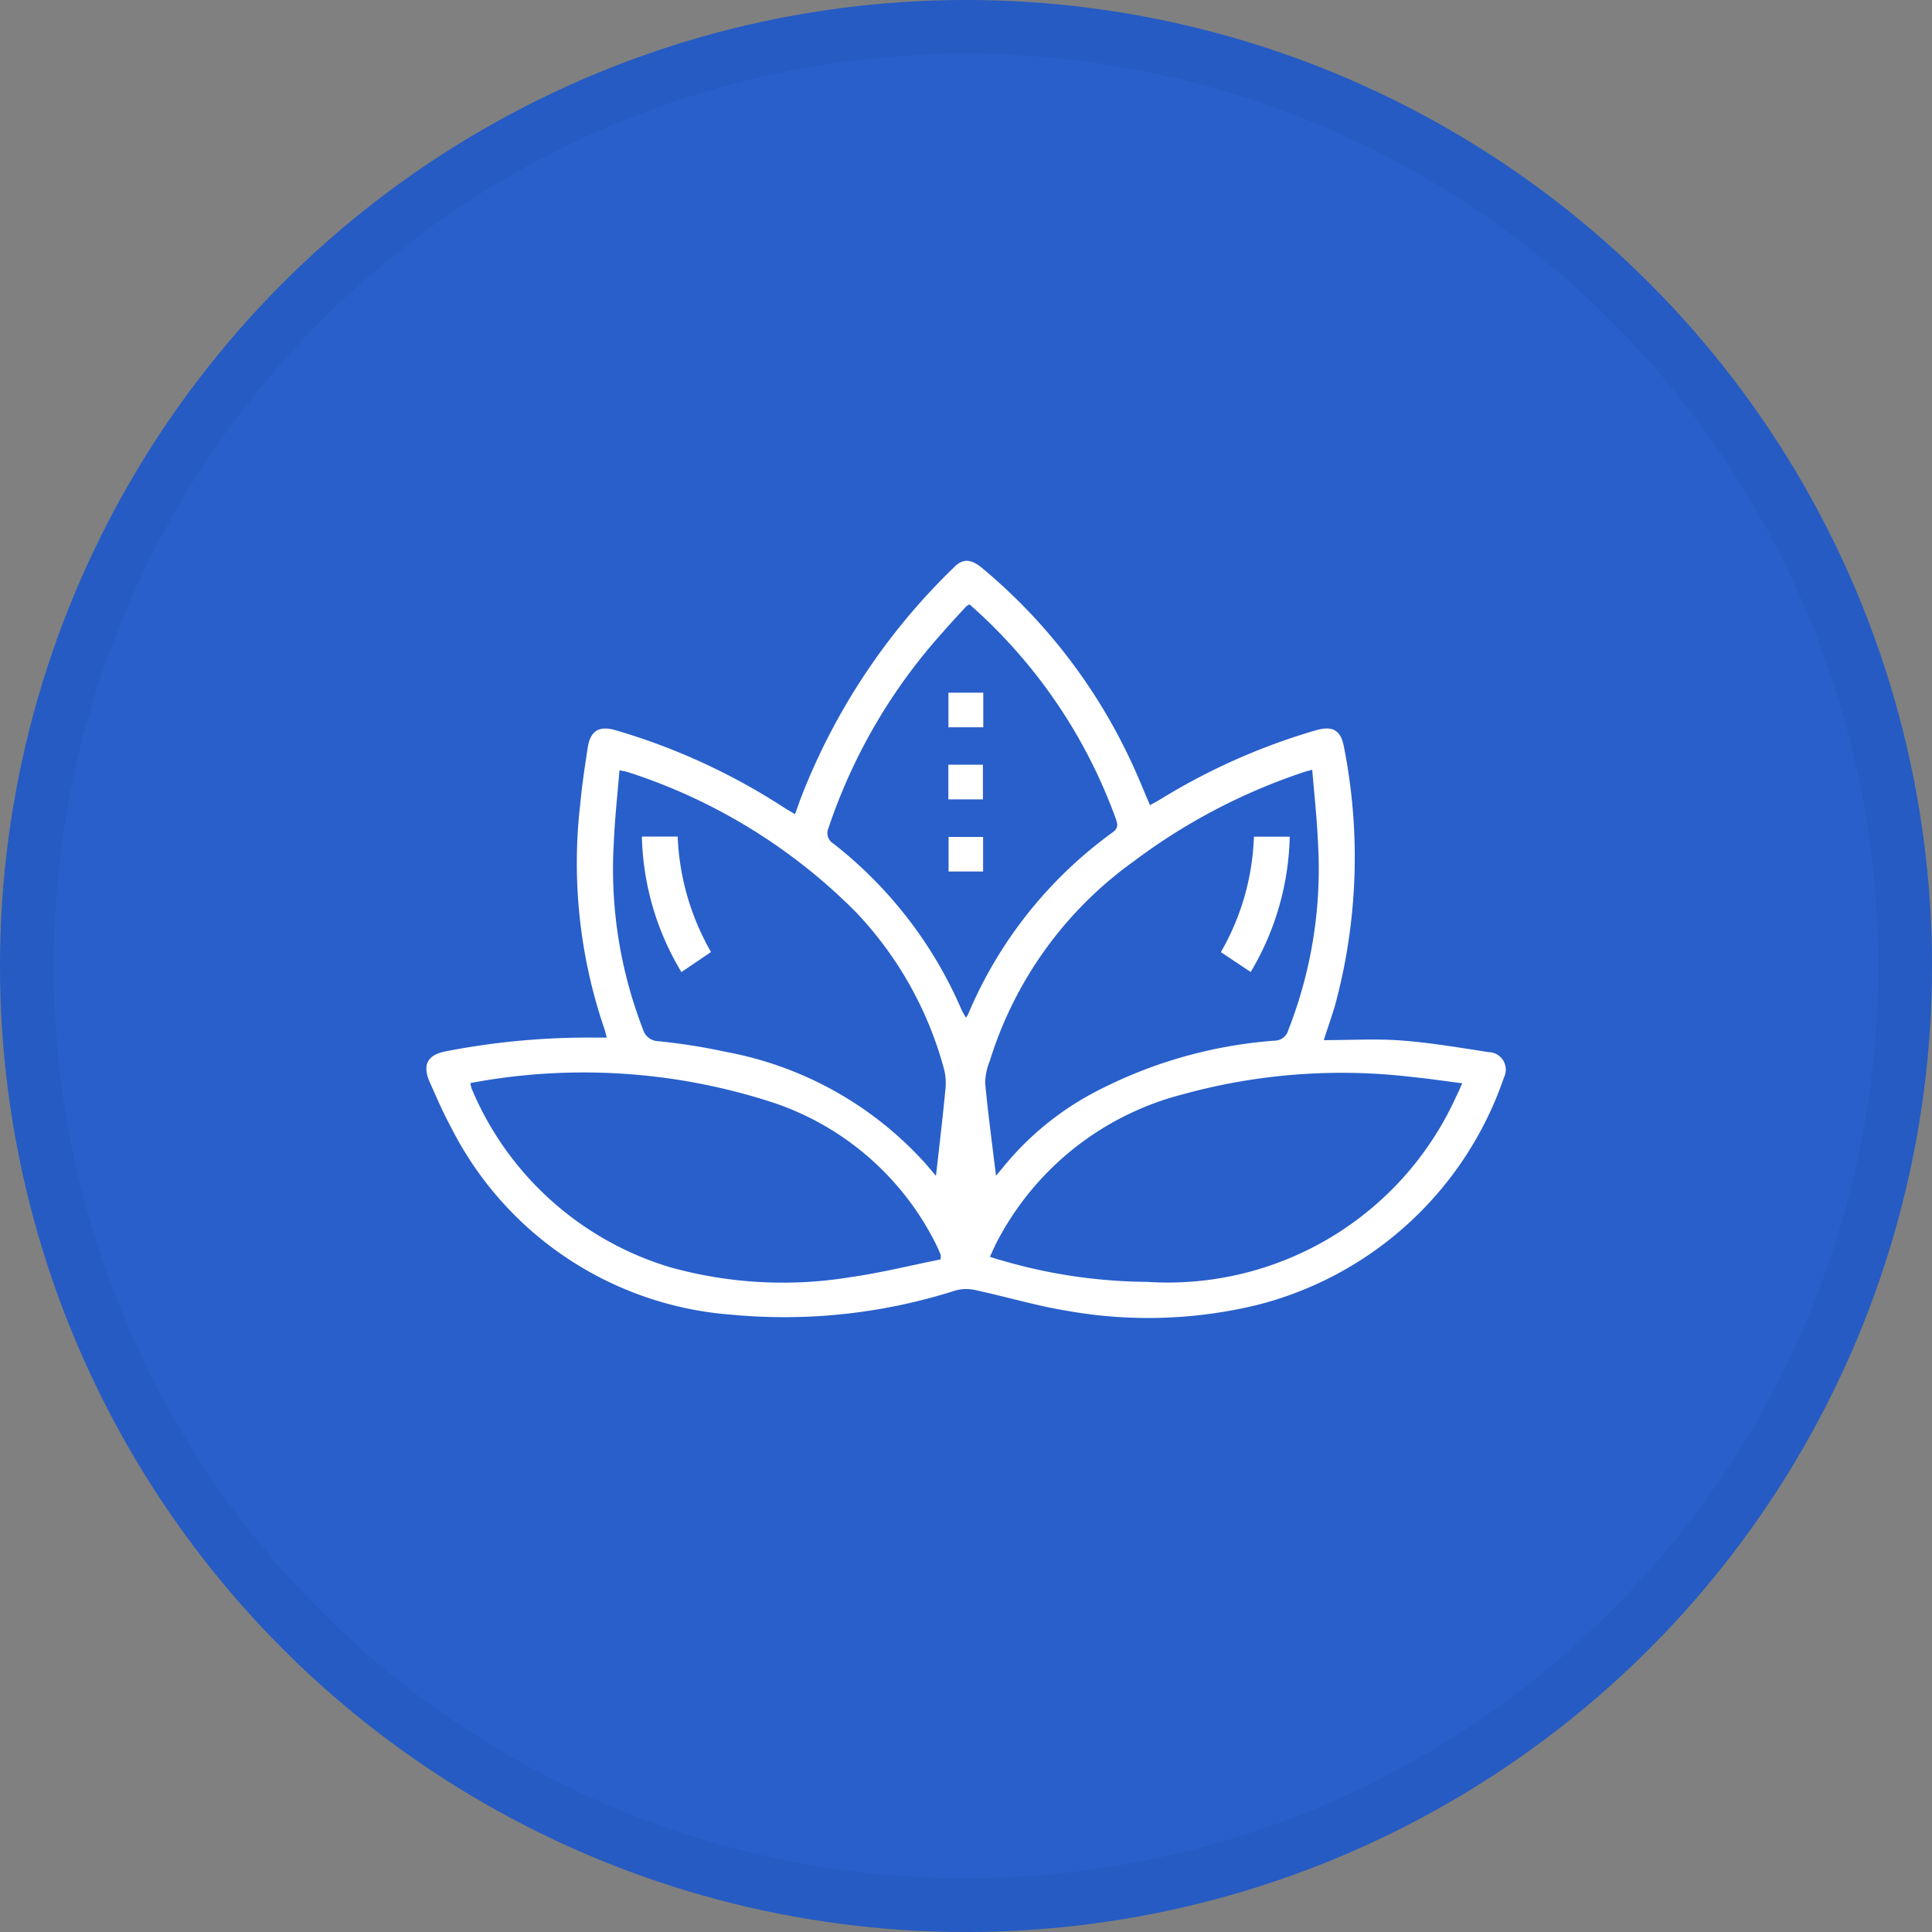
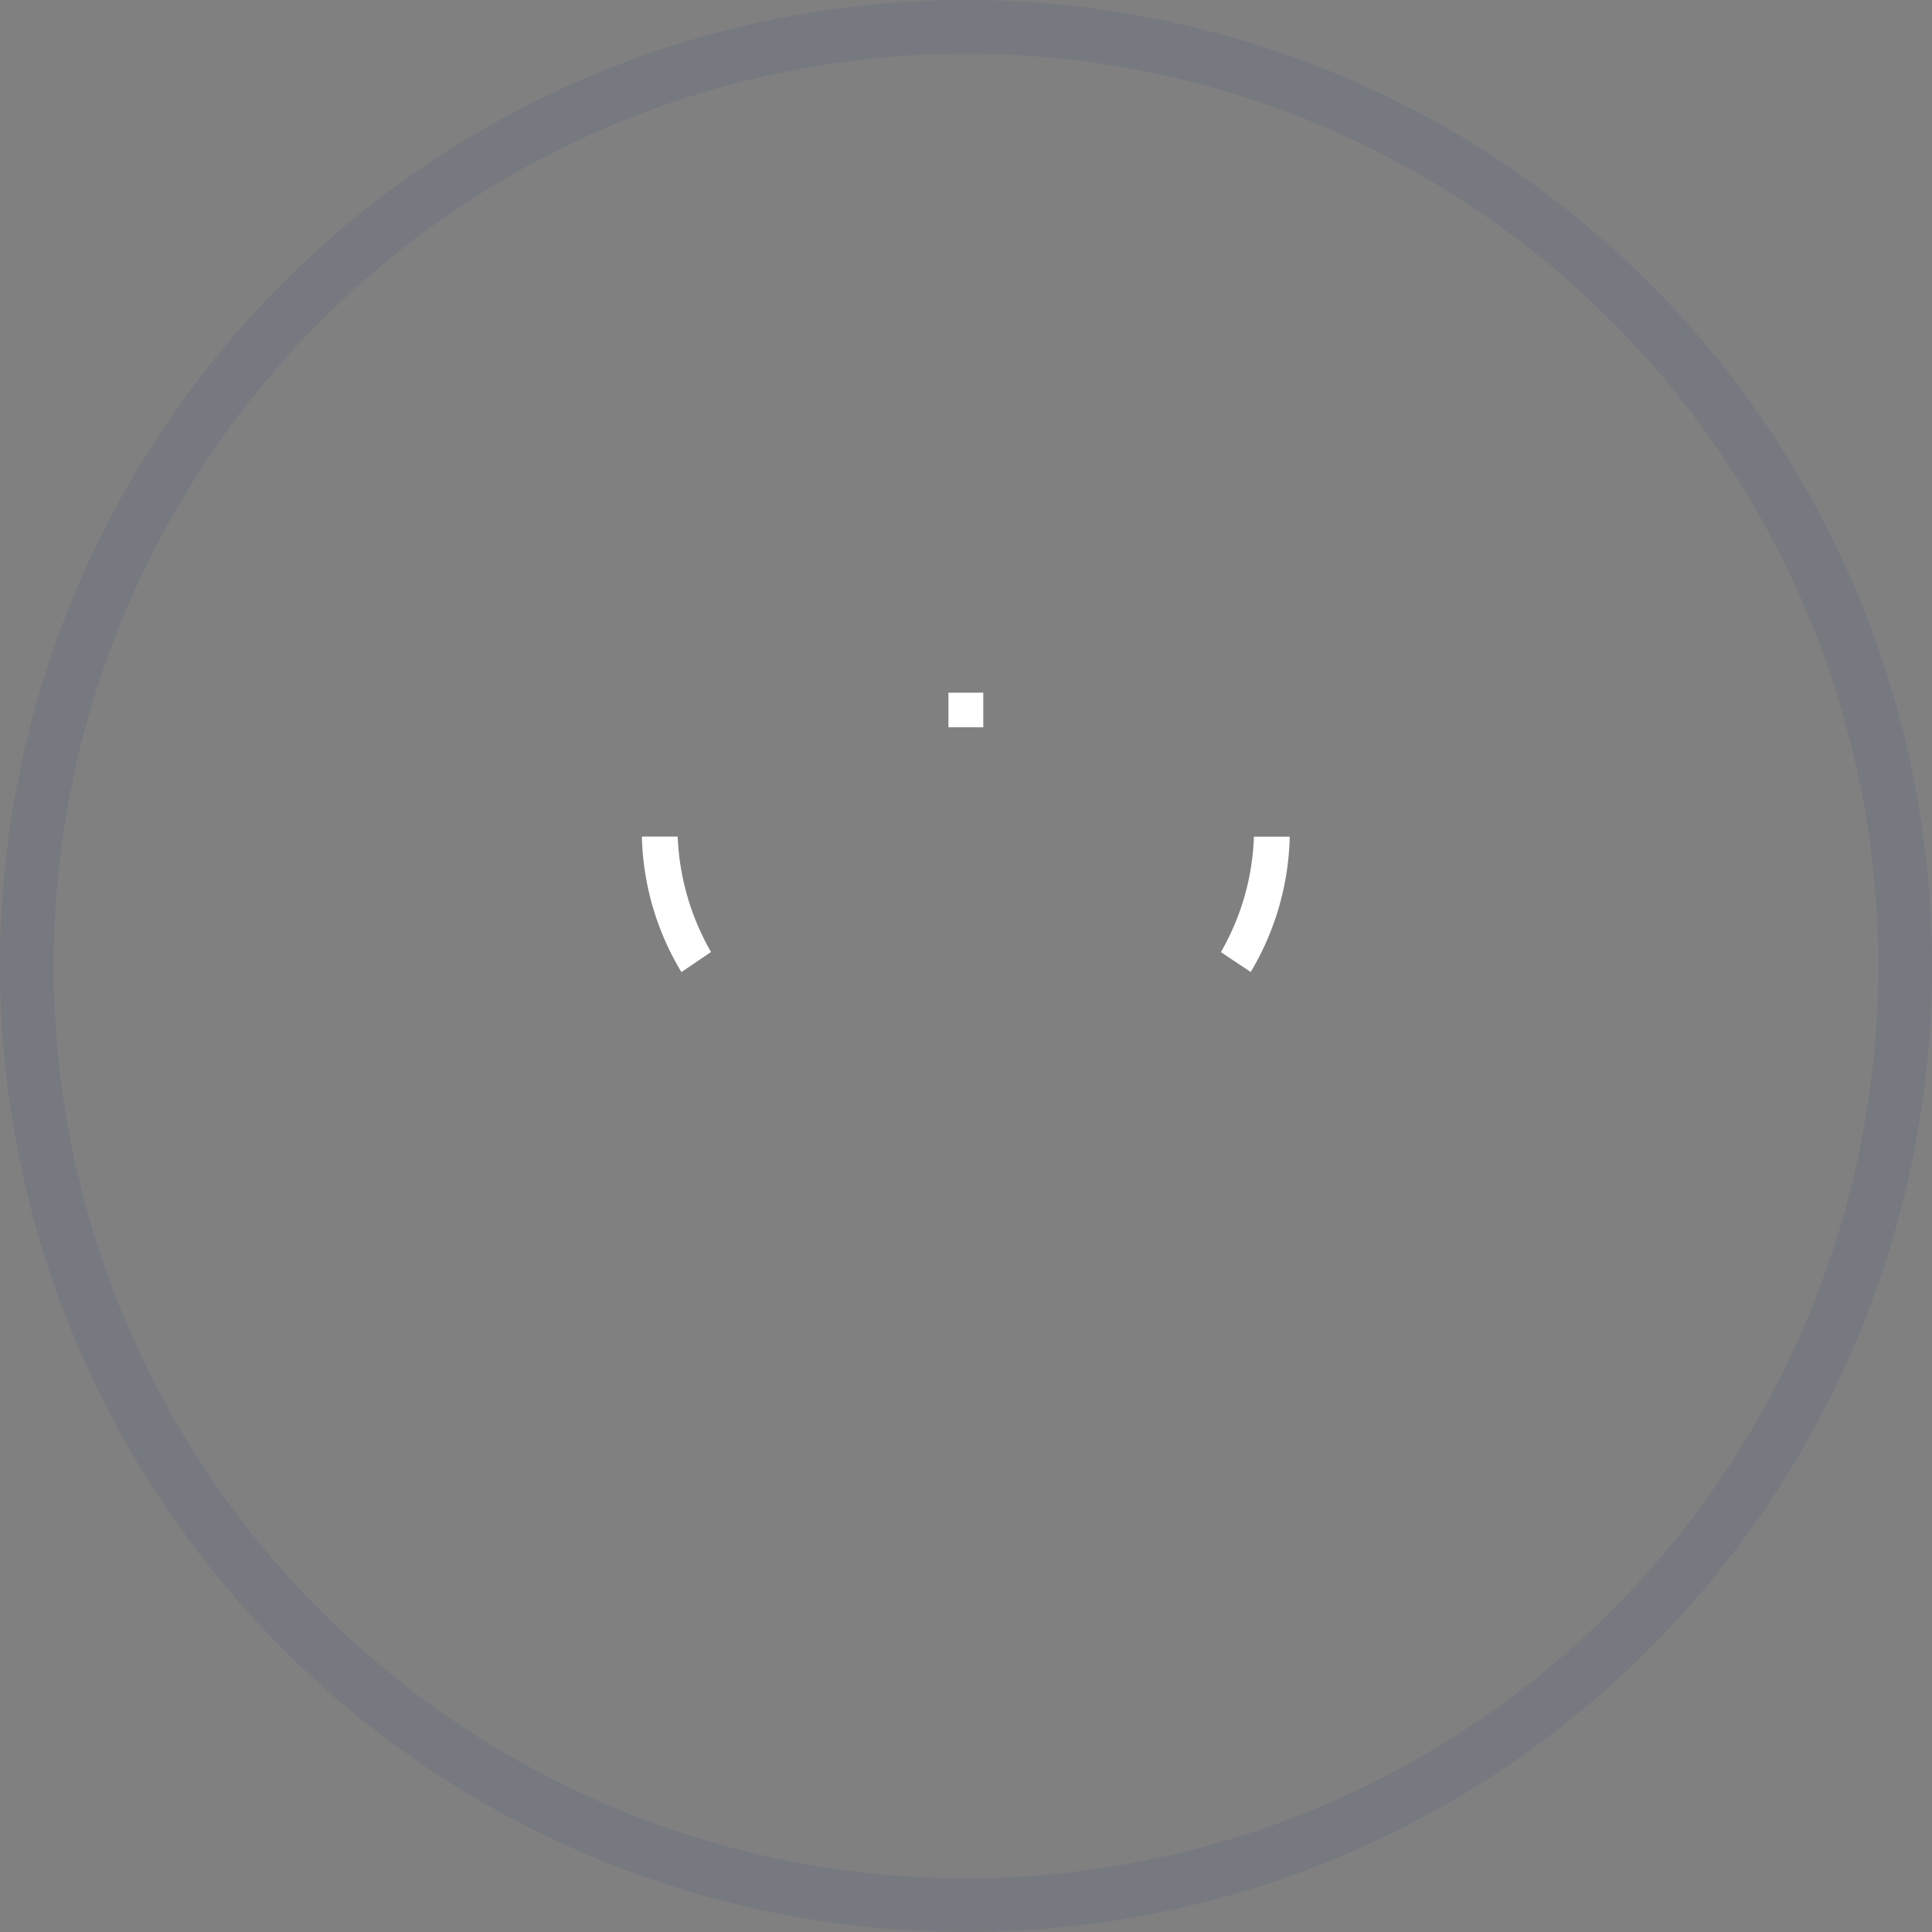
<svg xmlns="http://www.w3.org/2000/svg" width="54" height="54" viewBox="0 0 54 54">
  <rect x="0" y="0" width="54" height="54" fill="#808080" stroke="none" />
  <g id="Group_18679" data-name="Group 18679" transform="translate(-1414 -557)">
    <g id="Ellipse_423" data-name="Ellipse 423" transform="translate(1414 557)" fill="#285fca" stroke="rgba(0,41,119,0.08)" stroke-width="1.5">
-       <circle cx="27" cy="27" r="27" stroke="none" />
      <circle cx="27" cy="27" r="26.25" fill="none" />
    </g>
    <g id="Group_18643" data-name="Group 18643" transform="translate(527.224 699.472)">
-       <path id="Path_167535" data-name="Path 167535" d="M923.776-113.4c.761,0,1.475-.043,2.18.011.812.062,1.62.2,2.426.324a.49.49,0,0,1,.43.709A9.841,9.841,0,0,1,921.922-106a12.907,12.907,0,0,1-5.3.169c-.875-.141-1.731-.4-2.6-.586a1.123,1.123,0,0,0-.541.015,15.715,15.715,0,0,1-6.234.678,9.583,9.583,0,0,1-7.873-5.257c-.218-.4-.4-.827-.588-1.248-.213-.487-.059-.76.453-.859a20.869,20.869,0,0,1,4.216-.382h.28c-.026-.1-.041-.174-.067-.247a14.326,14.326,0,0,1-.677-6.255c.049-.531.129-1.06.209-1.587.074-.492.318-.64.793-.5a17.751,17.751,0,0,1,4.688,2.154c.094.061.192.116.316.19.054-.151.1-.277.143-.4a17.979,17.979,0,0,1,4.3-6.5c.25-.255.48-.239.8.031a15.6,15.6,0,0,1,4.117,5.326c.2.414.367.841.562,1.291.106-.059.2-.111.3-.17a17.769,17.769,0,0,1,4.317-1.918c.5-.148.728-.007.813.507a15.843,15.843,0,0,1-.261,7.187C924-114.068,923.9-113.784,923.776-113.4Zm-23.853,1.2a1.037,1.037,0,0,0,.037.16,8.739,8.739,0,0,0,5.565,4.993,11.723,11.723,0,0,0,5.041.269c.844-.121,1.676-.328,2.5-.493a.6.6,0,0,0,0-.136c-.041-.1-.081-.193-.128-.287a7.88,7.88,0,0,0-4.49-3.939A17.062,17.062,0,0,0,899.923-112.2Zm27.724.006c-.472-.06-.9-.125-1.337-.168a16.686,16.686,0,0,0-6.474.477,8.13,8.13,0,0,0-5.217,4.165c-.059.119-.112.24-.175.376.131.042.228.076.328.1a14.747,14.747,0,0,0,4.055.6,8.851,8.851,0,0,0,8.663-5.209C927.54-111.946,927.582-112.05,927.647-112.2Zm-14.71,2.589c.091-.819.185-1.6.261-2.393a1.617,1.617,0,0,0-.033-.579,10.2,10.2,0,0,0-2.478-4.413,15.813,15.813,0,0,0-6.356-3.9,2.155,2.155,0,0,0-.241-.05c-.056.684-.129,1.339-.157,2a12.389,12.389,0,0,0,.811,5.229.462.462,0,0,0,.444.342,16.863,16.863,0,0,1,1.889.3,9.926,9.926,0,0,1,5.458,3C912.673-109.924,912.8-109.763,912.937-109.606Zm1.677-.007c.056-.066.123-.142.188-.221a8.24,8.24,0,0,1,2.5-2.074,12.844,12.844,0,0,1,5.084-1.477.406.406,0,0,0,.4-.3,12.348,12.348,0,0,0,.825-5.289c-.03-.652-.1-1.3-.158-1.983-.109.029-.158.039-.205.055a16.654,16.654,0,0,0-4.787,2.506,10.777,10.777,0,0,0-4.021,5.58,1.727,1.727,0,0,0-.129.607C914.391-111.352,914.508-110.495,914.614-109.613Zm-.742-15.967a.5.5,0,0,0-.091.058c-.219.239-.443.475-.654.721a15.54,15.54,0,0,0-3.191,5.462.345.345,0,0,0,.135.446,11.818,11.818,0,0,1,3.584,4.651,2.246,2.246,0,0,0,.123.215c.034-.06.052-.085.064-.114a12.031,12.031,0,0,1,4.036-5.07c.161-.118.137-.224.088-.369A14.567,14.567,0,0,0,913.873-125.58Z" fill="#fff" />
      <path id="Path_167536" data-name="Path 167536" d="M905.183-118.493h1a7.044,7.044,0,0,0,.932,3.226l-.827.561A7.661,7.661,0,0,1,905.183-118.493Z" transform="translate(-0.466 -0.596)" fill="#fff" />
      <path id="Path_167537" data-name="Path 167537" d="M924.543-118.49a7.689,7.689,0,0,1-1.091,3.782l-.833-.556a6.905,6.905,0,0,0,.923-3.226Z" transform="translate(-1.719 -0.596)" fill="#fff" />
      <path id="Path_167538" data-name="Path 167538" d="M914.415-122.826h.974v.967h-.974Z" transform="translate(-1.13 -0.285)" fill="#fff" />
-       <path id="Path_167539" data-name="Path 167539" d="M914.413-119.688v-.969h.966v.969Z" transform="translate(-1.13 -0.441)" fill="#fff" />
-       <path id="Path_167540" data-name="Path 167540" d="M915.384-117.516h-.965v-.966h.965Z" transform="translate(-1.13 -0.597)" fill="#fff" />
    </g>
  </g>
</svg>